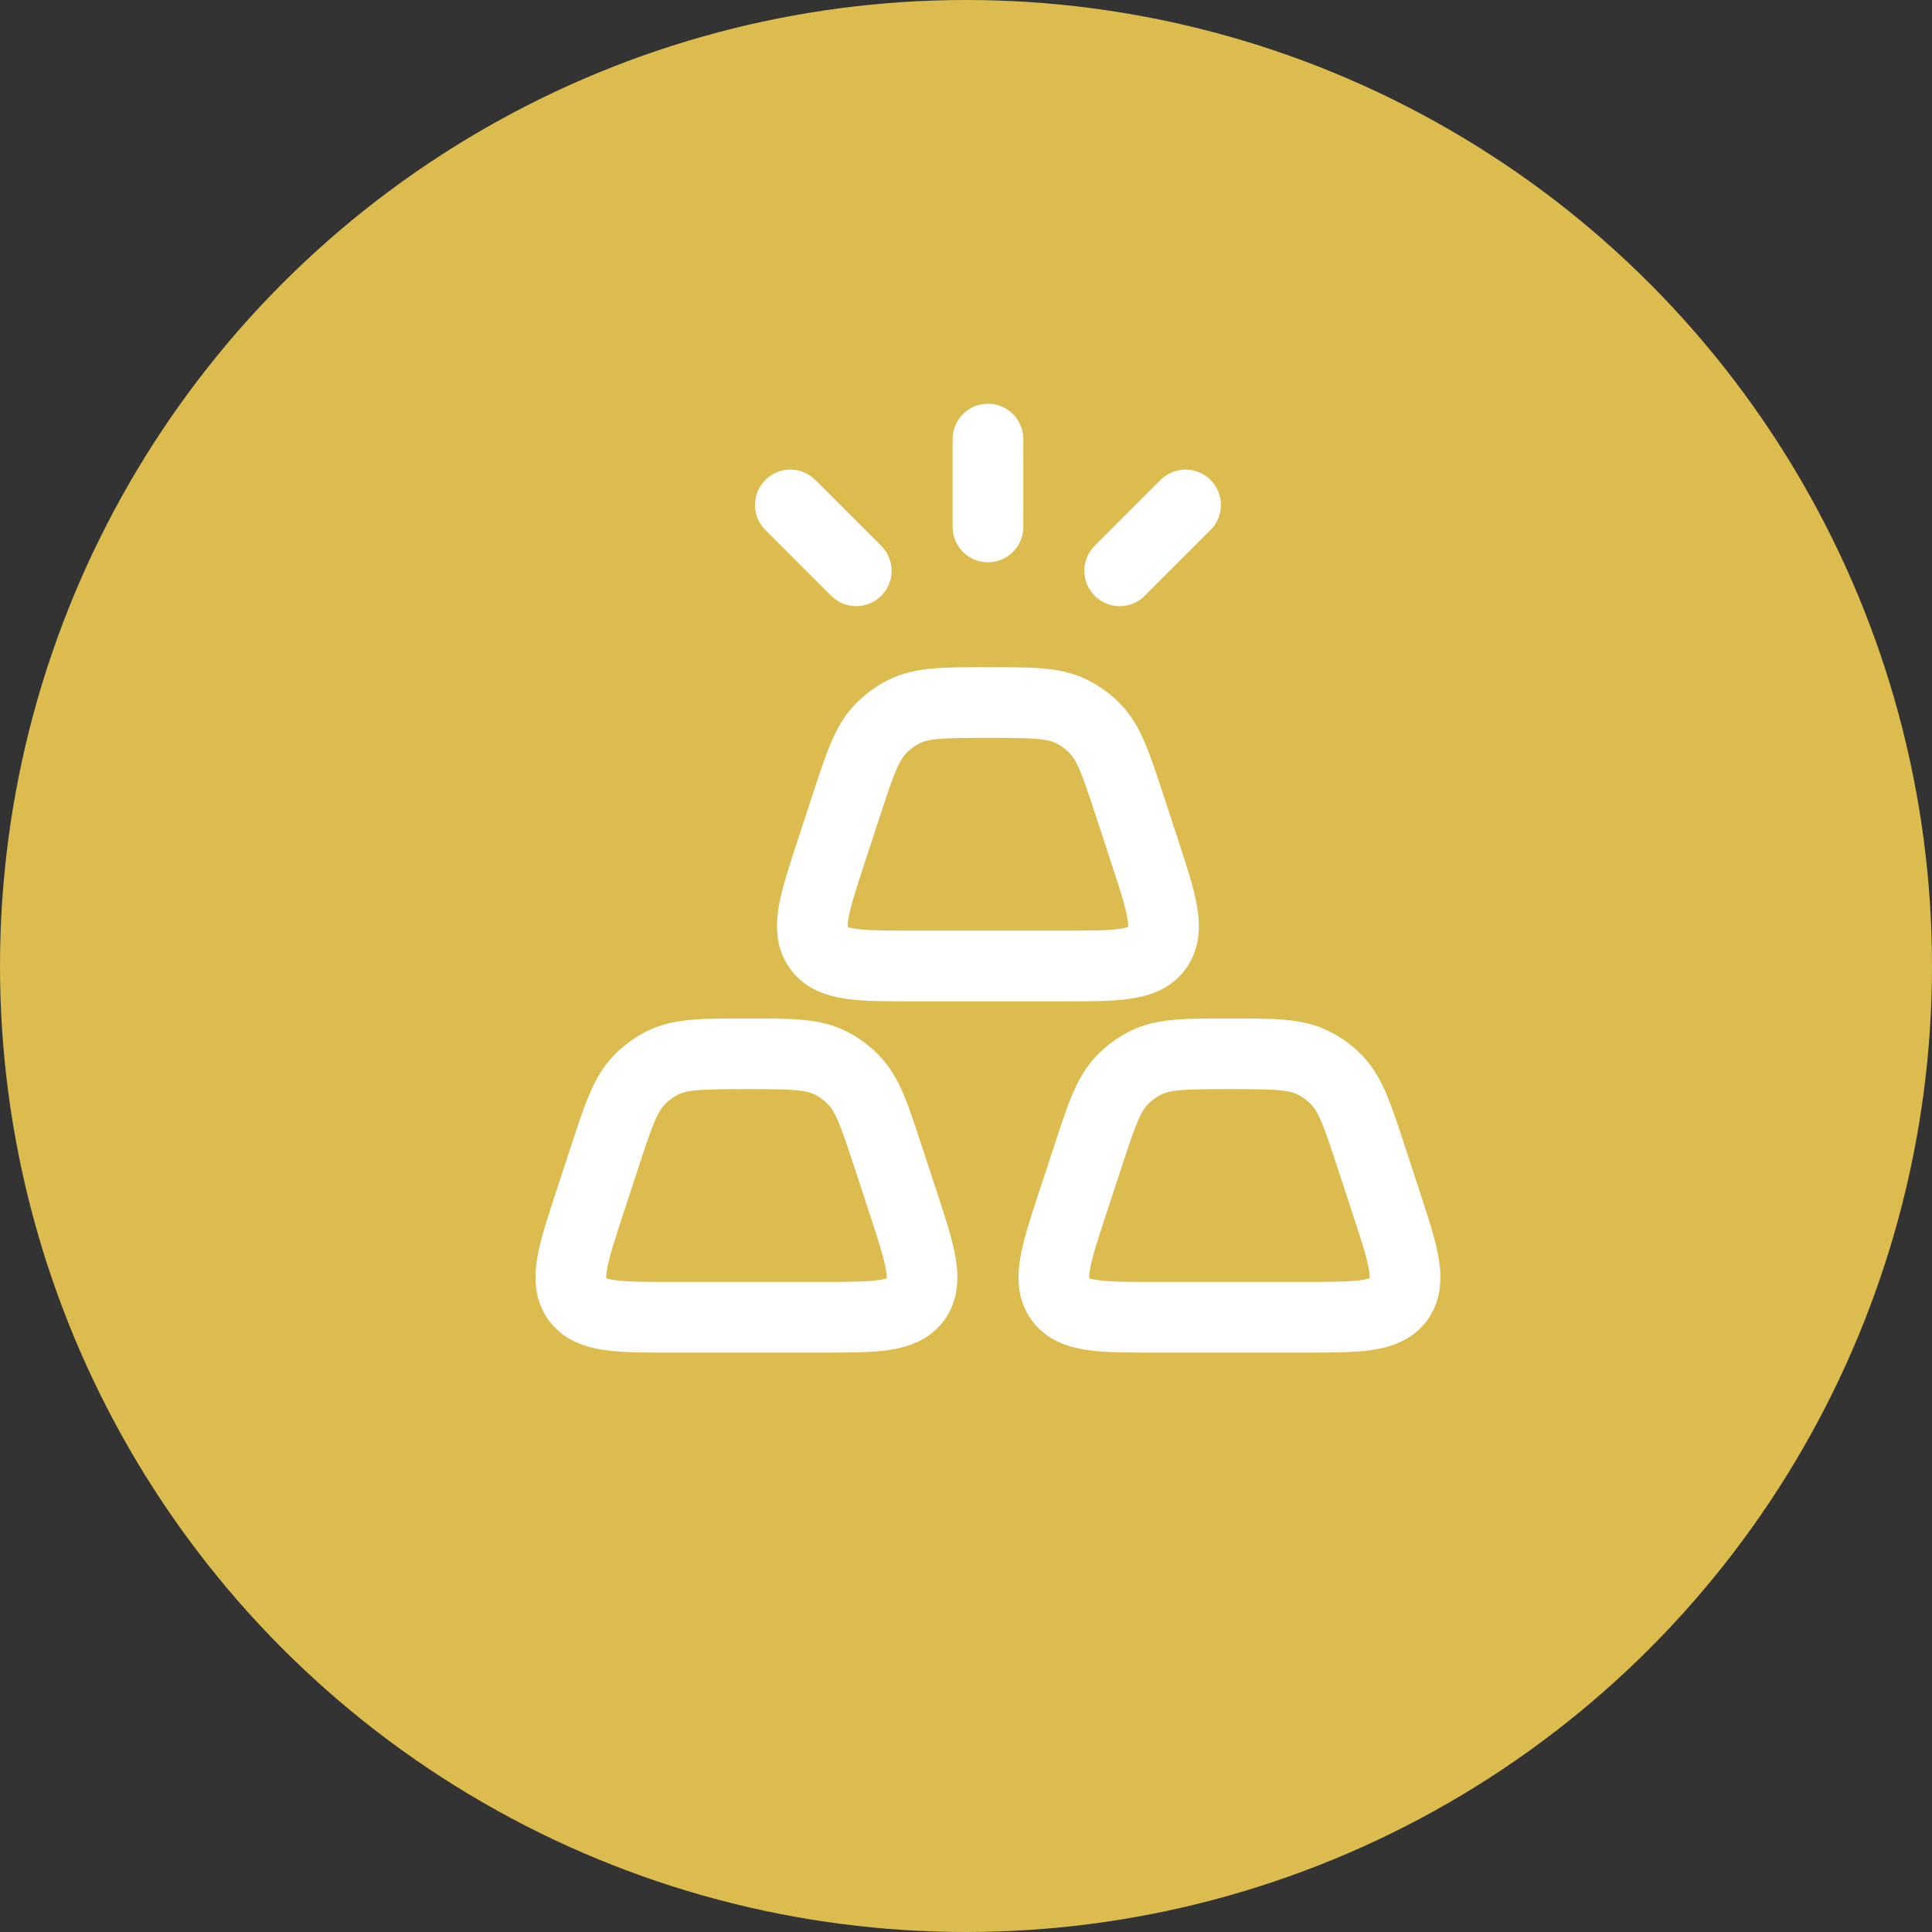
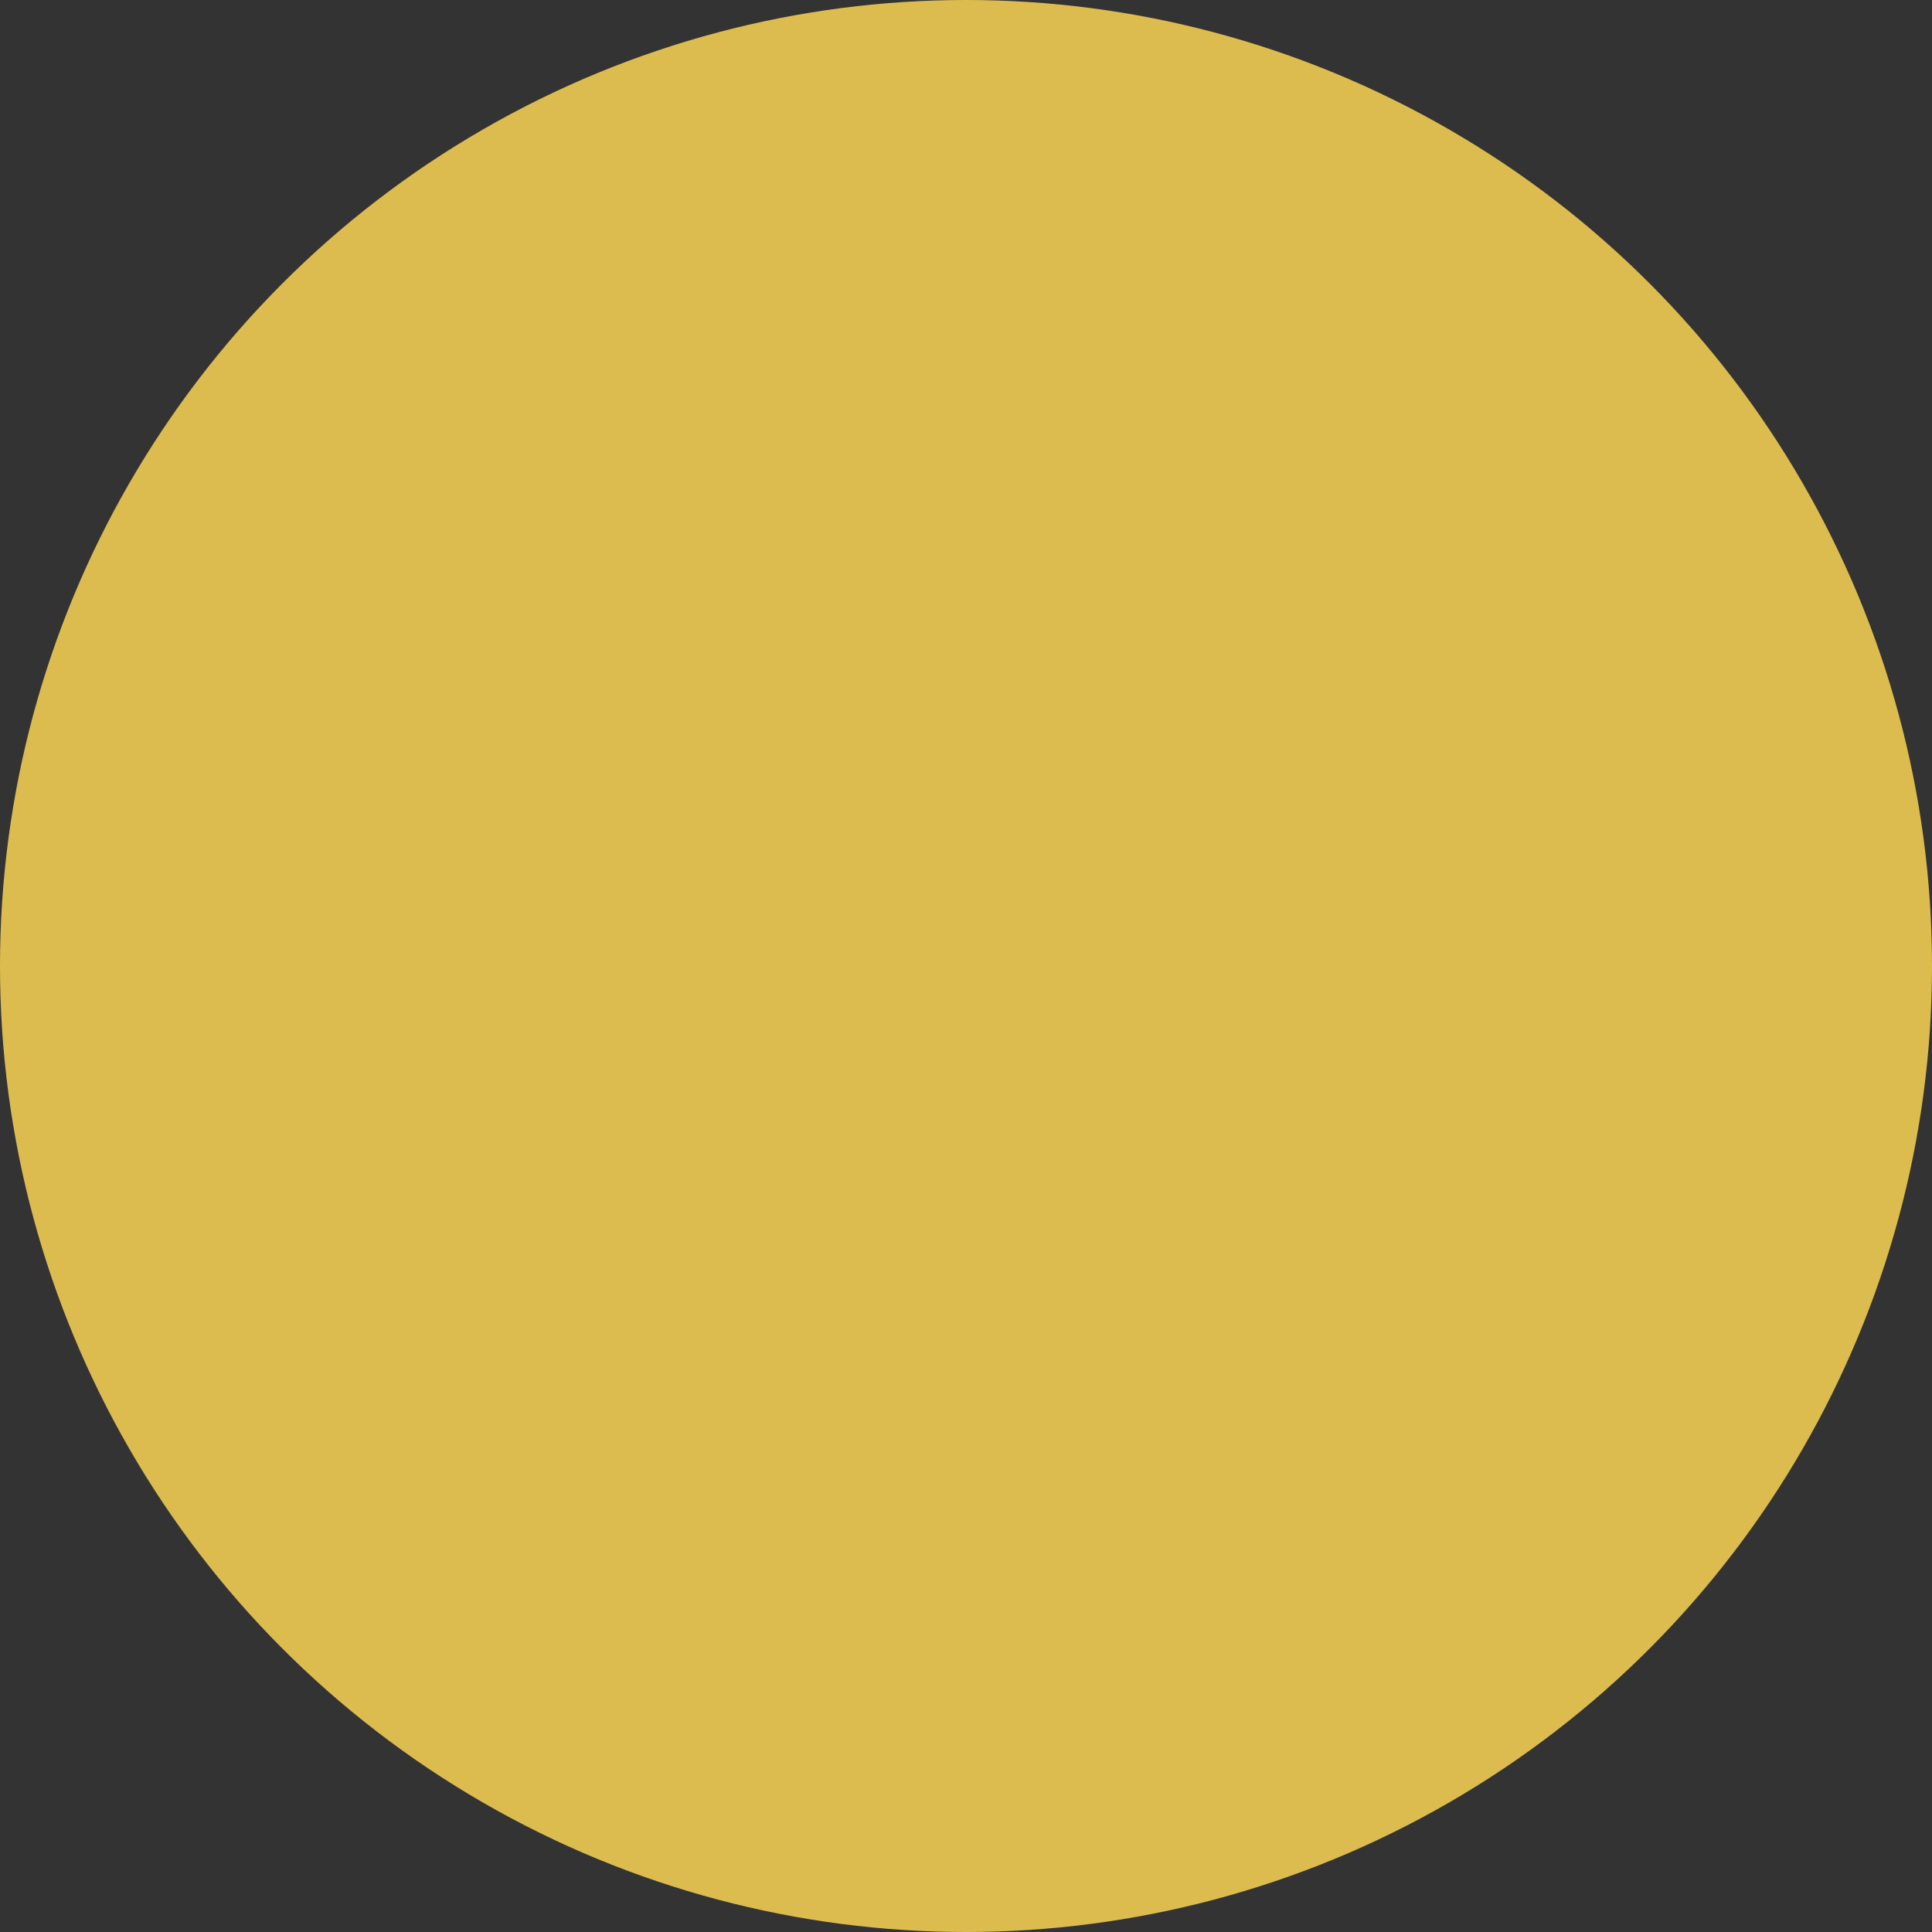
<svg xmlns="http://www.w3.org/2000/svg" width="82" height="82" viewBox="0 0 82 82" fill="none">
  <rect x="0" y="0" width="82" height="82" fill="#333333" stroke="none" />
  <circle cx="41" cy="41" r="41" fill="#DDBC4F" />
-   <path d="M41.932 18.636V22.364M33.545 21.432L36.341 24.227M50.318 21.432L47.523 24.227M46.153 49.148C46.742 47.349 47.036 46.451 47.638 45.832C47.925 45.537 48.252 45.297 48.62 45.113C49.386 44.727 50.318 44.727 52.182 44.727C54.045 44.727 54.977 44.727 55.745 45.113C56.11 45.297 56.438 45.537 56.727 45.832C57.329 46.451 57.622 47.349 58.212 49.148L58.82 51.002C59.554 53.242 59.921 54.36 59.373 55.136C58.824 55.909 57.664 55.909 55.344 55.909H49.021C46.701 55.909 45.54 55.909 44.992 55.136C44.442 54.36 44.809 53.242 45.543 51.002L46.153 49.148ZM35.901 34.239C36.49 32.44 36.786 31.542 37.386 30.923C37.676 30.628 38.003 30.388 38.368 30.204C39.136 29.818 40.068 29.818 41.932 29.818C43.795 29.818 44.727 29.818 45.495 30.204C45.86 30.388 46.188 30.628 46.477 30.923C47.077 31.542 47.372 32.44 47.962 34.239L48.57 36.093C49.304 38.333 49.669 39.451 49.123 40.227C48.574 41 47.414 41 45.092 41H38.771C36.449 41 35.29 41 34.742 40.227C34.192 39.451 34.559 38.333 35.293 36.093L35.901 34.239ZM25.651 49.148C26.242 47.349 26.536 46.451 27.138 45.832C27.425 45.537 27.753 45.297 28.12 45.113C28.886 44.727 29.818 44.727 31.682 44.727C33.545 44.727 34.477 44.727 35.245 45.113C35.61 45.297 35.938 45.537 36.227 45.832C36.829 46.451 37.122 47.349 37.712 49.148L38.32 51.002C39.054 53.242 39.421 54.36 38.873 55.136C38.324 55.909 37.164 55.909 34.844 55.909H28.521C26.201 55.909 25.04 55.909 24.492 55.136C23.942 54.36 24.309 53.242 25.043 51.002L25.651 49.148Z" stroke="white" stroke-width="3" stroke-linecap="round" stroke-linejoin="round" />
</svg>